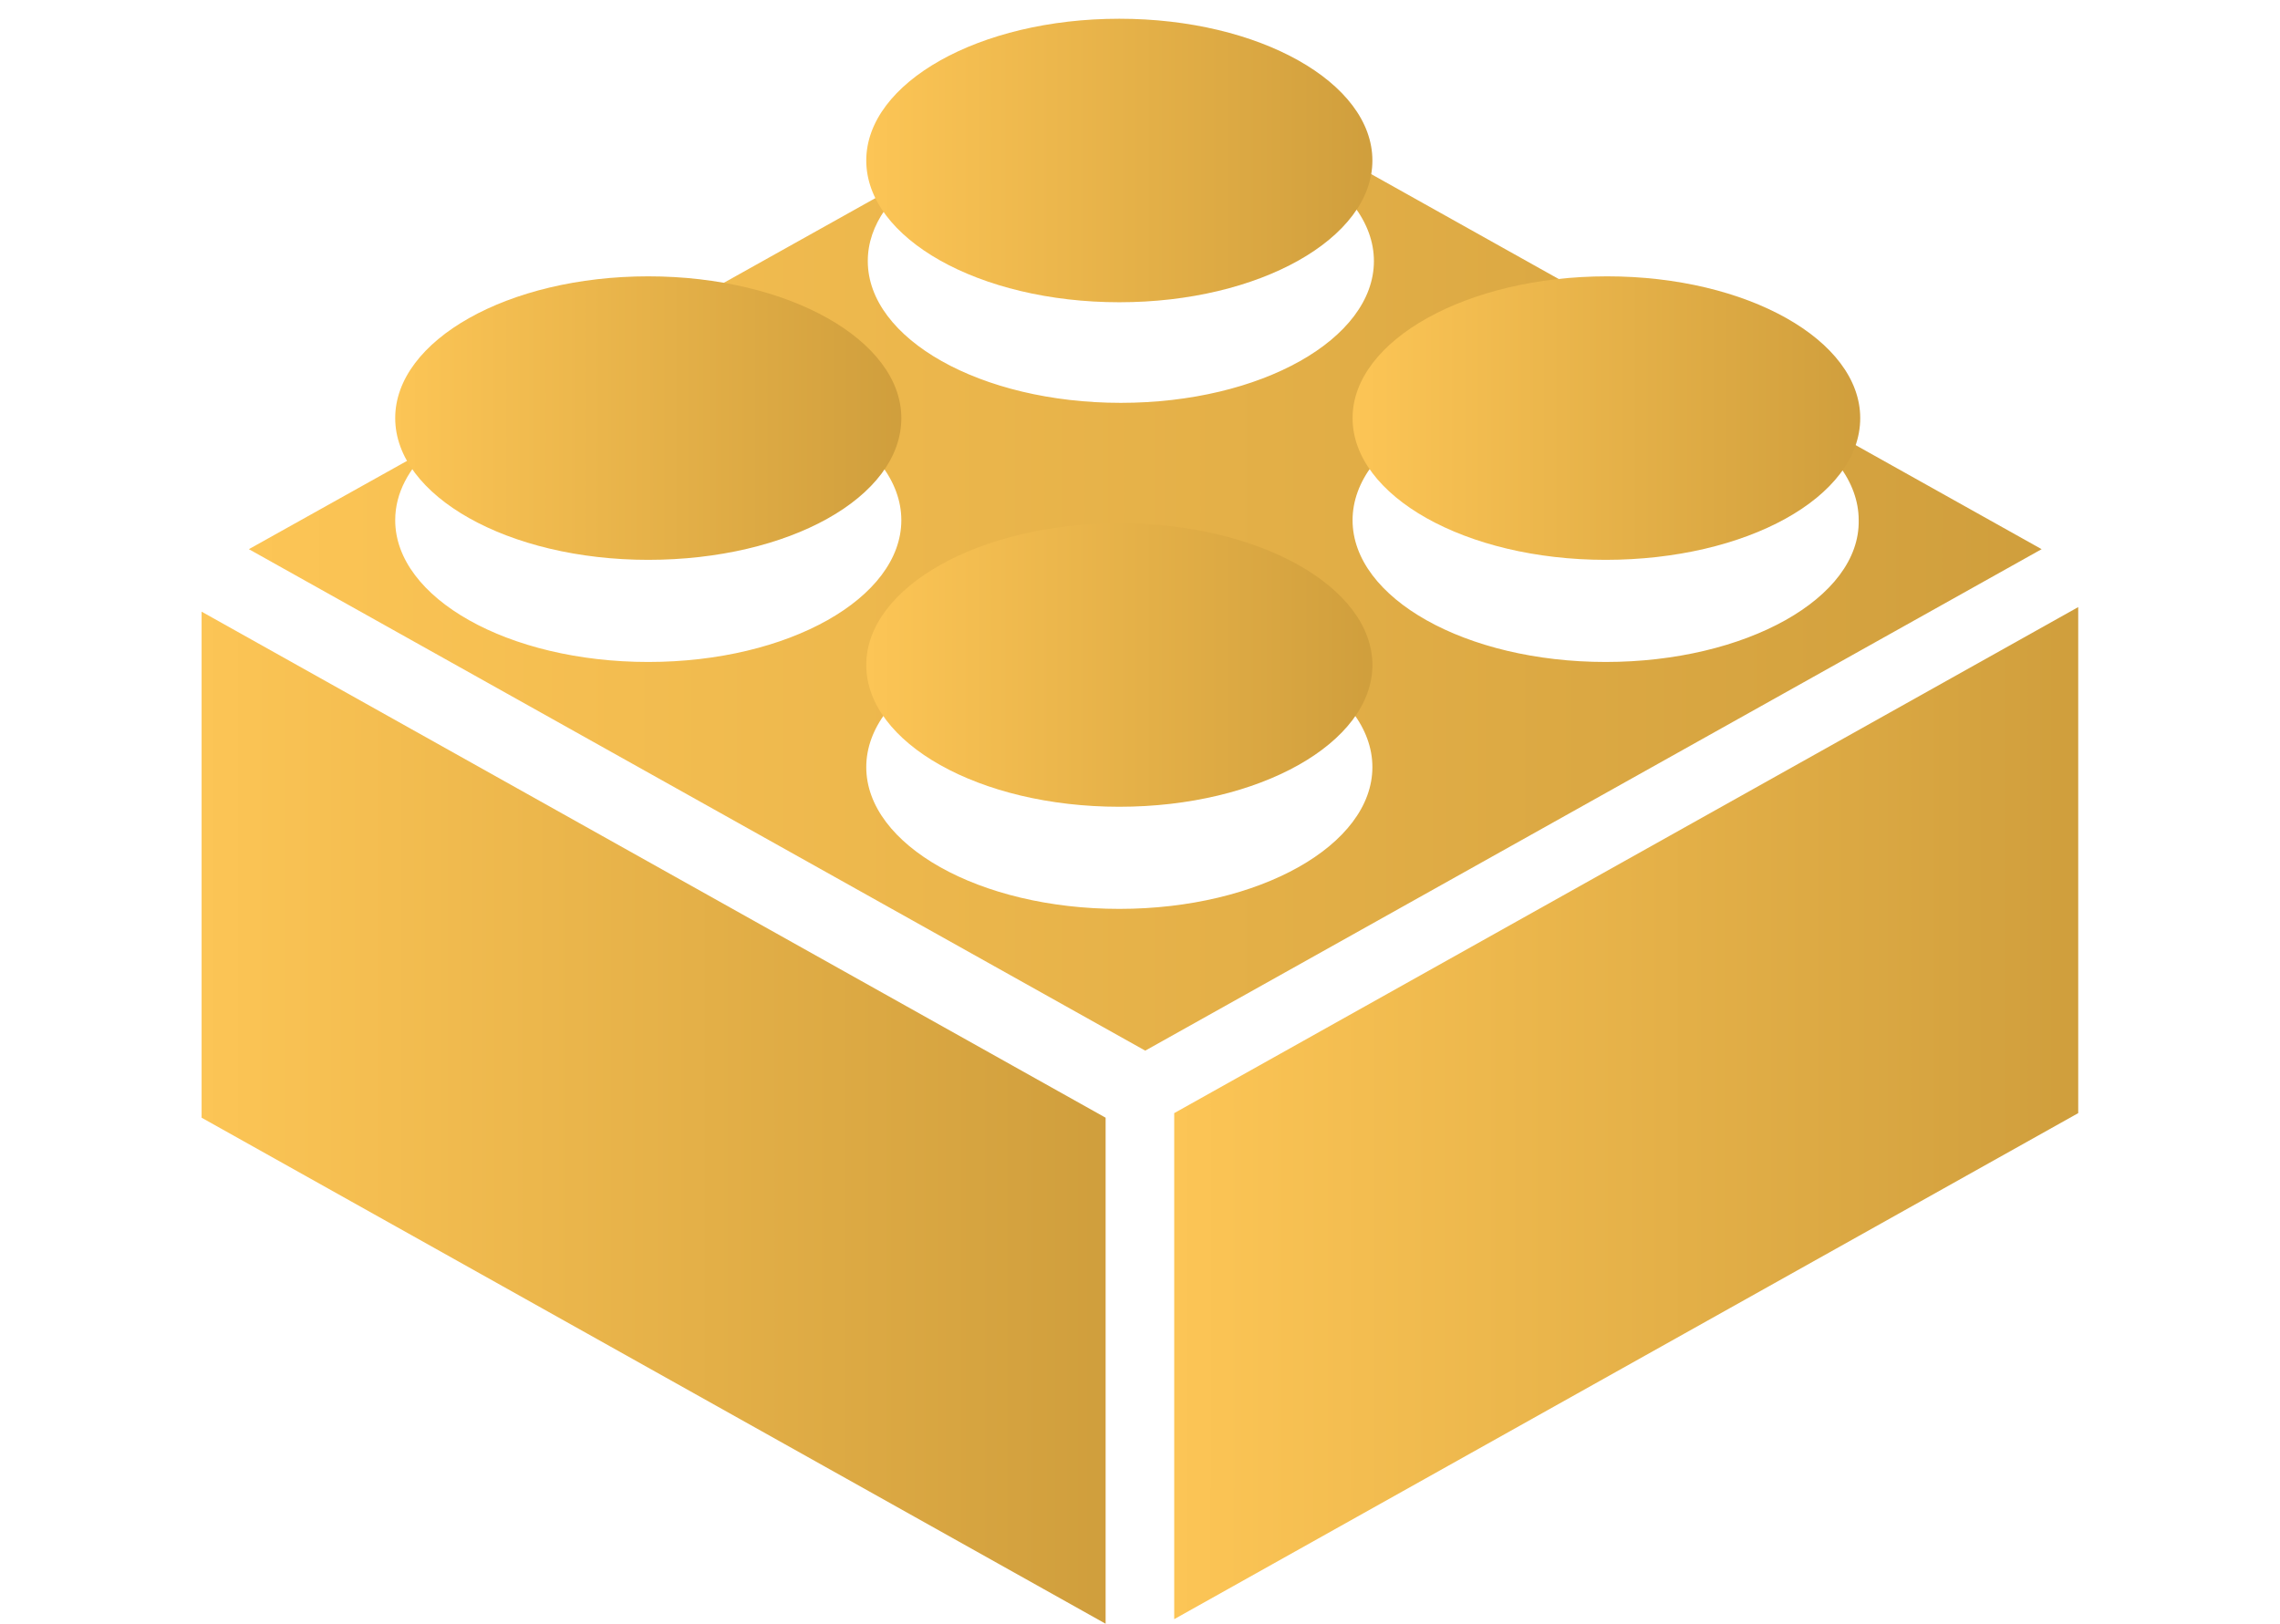
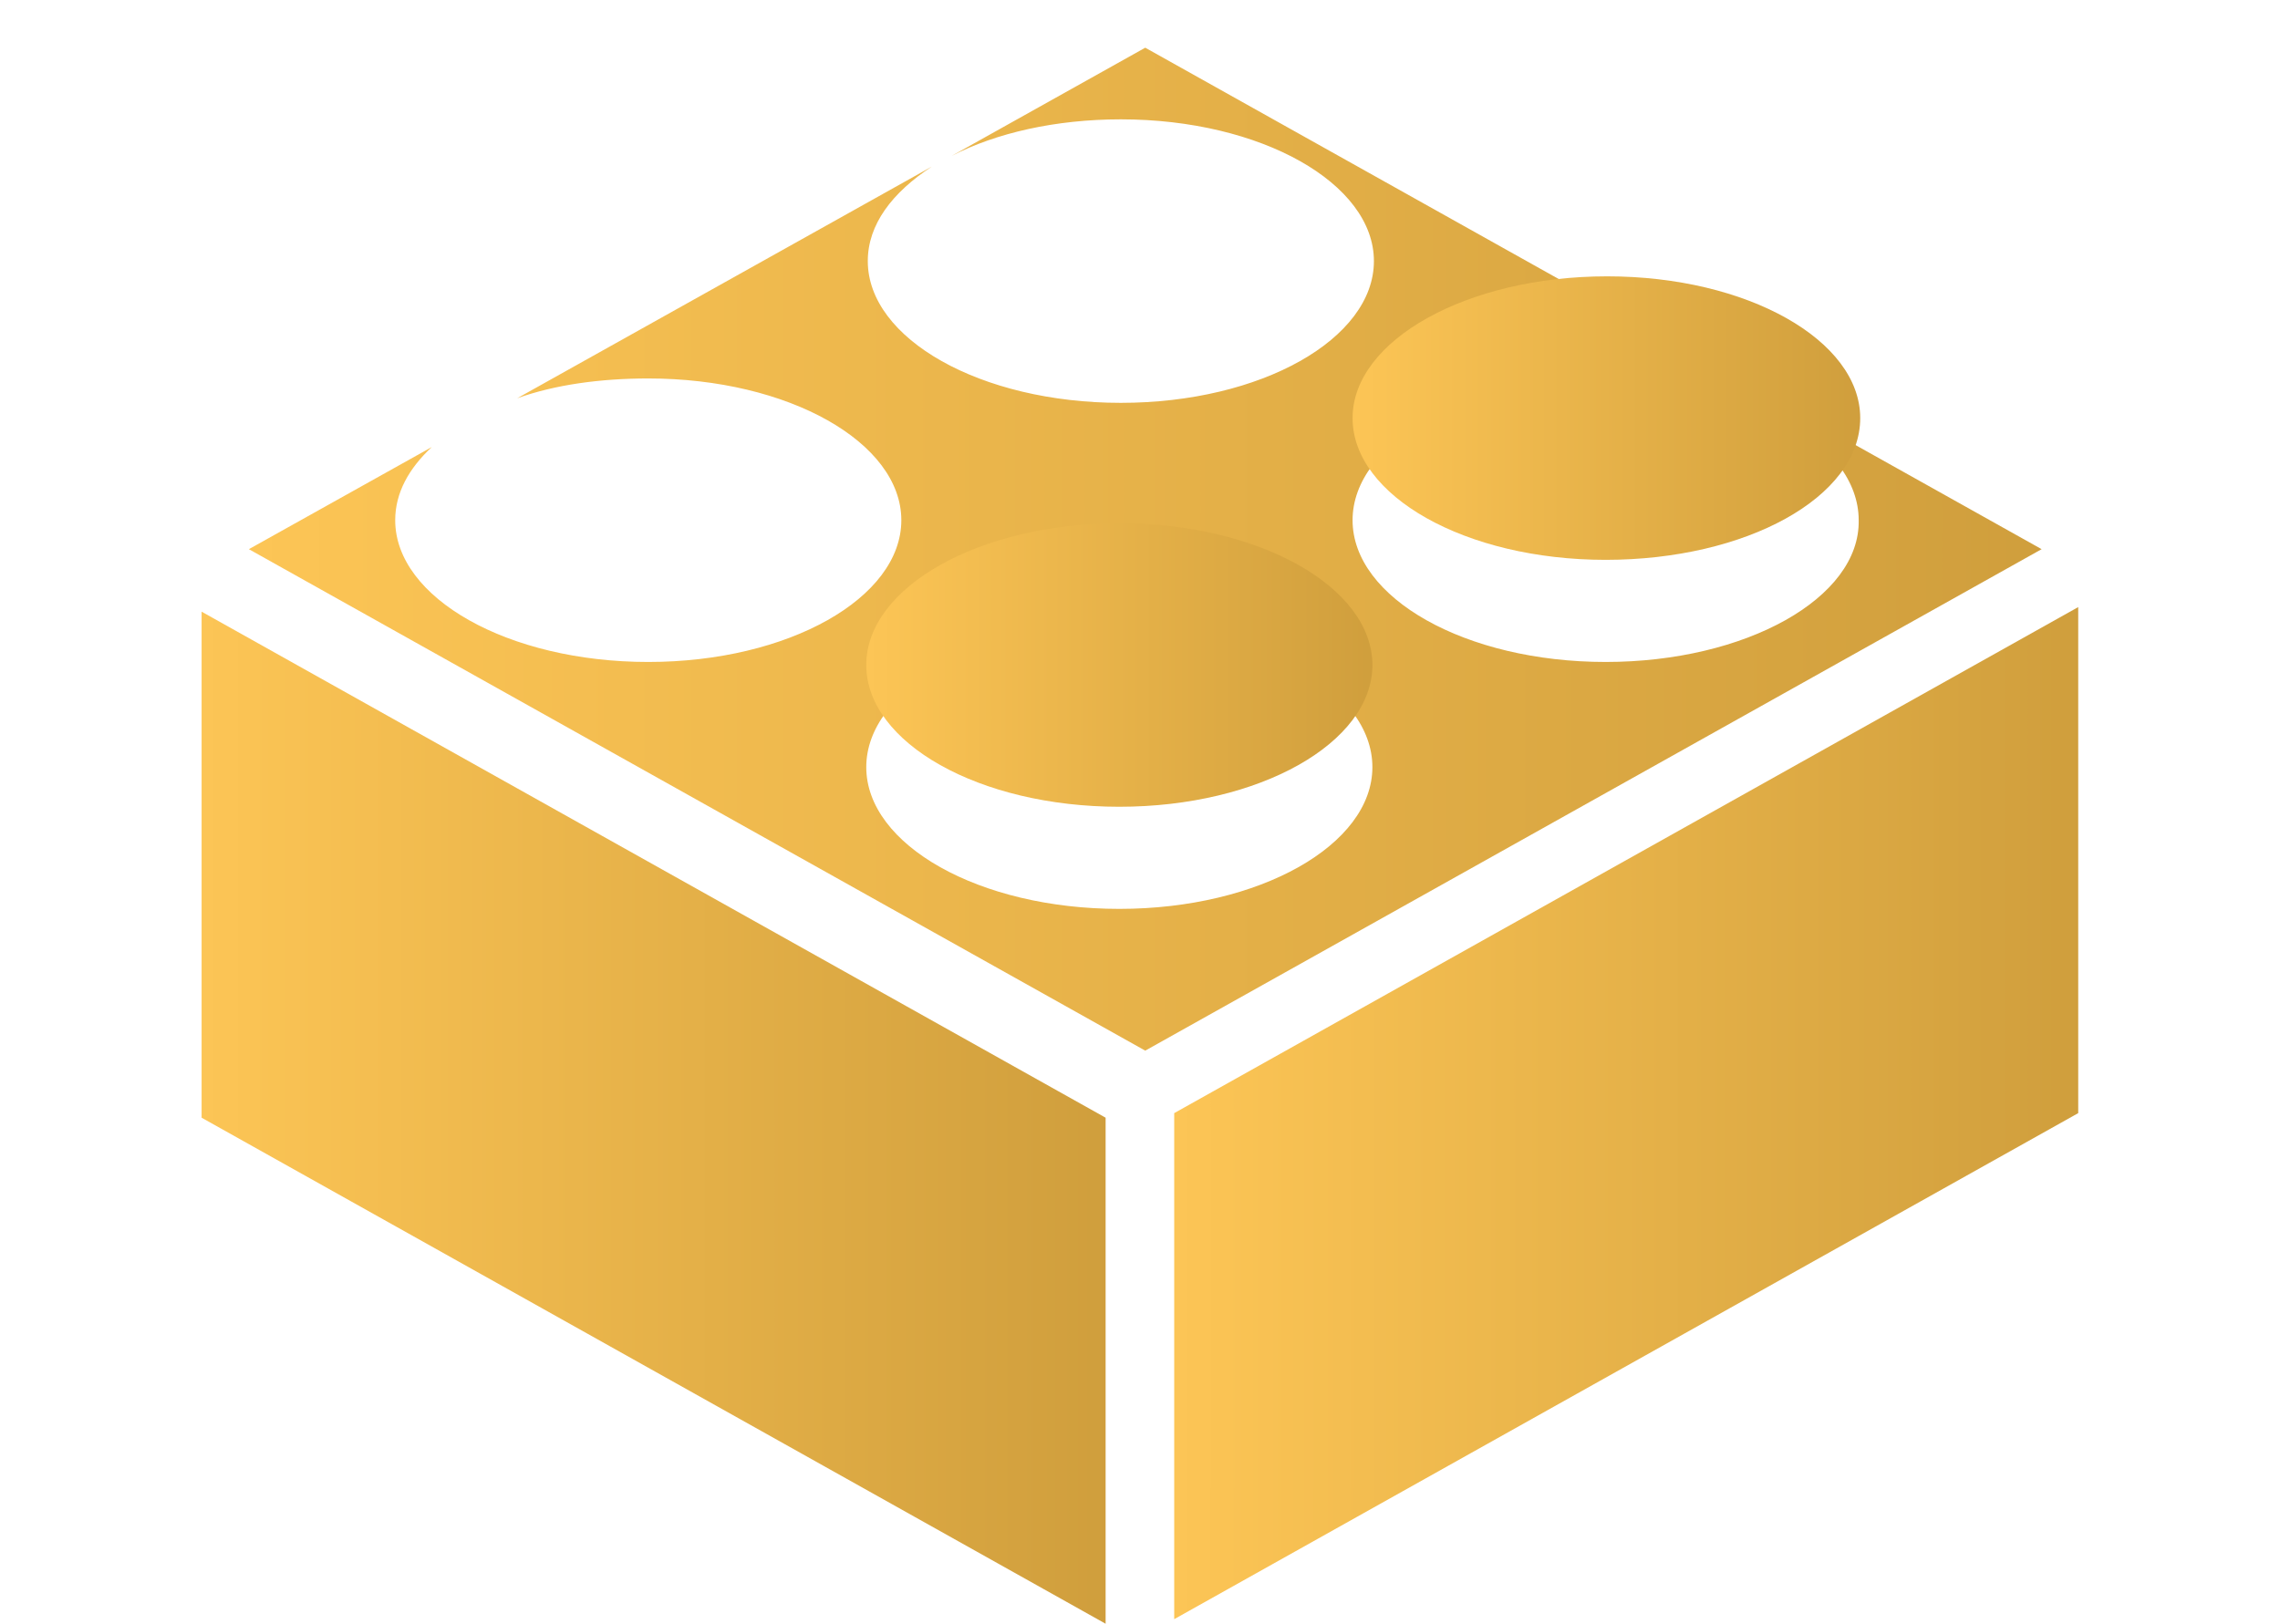
<svg xmlns="http://www.w3.org/2000/svg" id="Capa_1" x="0px" y="0px" viewBox="0 0 800 570" style="enable-background:new 0 0 800 570;" xml:space="preserve">
  <style type="text/css">	.st0{fill-rule:evenodd;clip-rule:evenodd;fill:url(#SVGID_1_);}	.st1{fill-rule:evenodd;clip-rule:evenodd;fill:url(#SVGID_00000165957056756282993460000005767906077677765819_);}	.st2{fill-rule:evenodd;clip-rule:evenodd;fill:url(#SVGID_00000122681138790658813690000008561477137622191537_);}	.st3{fill-rule:evenodd;clip-rule:evenodd;fill:url(#SVGID_00000024002331971213601520000010572052174840176565_);}	.st4{fill-rule:evenodd;clip-rule:evenodd;fill:url(#SVGID_00000132074544301785456450000005147947806388151453_);}	.st5{fill-rule:evenodd;clip-rule:evenodd;fill:url(#SVGID_00000123437311193822168620000012351197905695355528_);}	.st6{fill-rule:evenodd;clip-rule:evenodd;fill:url(#SVGID_00000120551074135556539240000005668043241982136474_);}</style>
  <g transform="translate(-306.264,190.845)">
    <g>
      <g transform="matrix(5.349,0,0,5.349,-1332.004,-1857.969)">
        <linearGradient id="SVGID_1_" gradientUnits="userSpaceOnUse" x1="322.524" y1="347.715" x2="952.05" y2="347.715">
          <stop offset="0" style="stop-color:#FCC556" />
          <stop offset="9.949336e-03" style="stop-color:#FAC354" />
          <stop offset="0.319" style="stop-color:#B0832B" />
          <stop offset="0.549" style="stop-color:#896319" />
          <stop offset="0.673" style="stop-color:#7B5814" />
          <stop offset="0.755" style="stop-color:#7F5B14" />
          <stop offset="0.858" style="stop-color:#8B6416" />
          <stop offset="0.972" style="stop-color:#A17419" />
          <stop offset="1" style="stop-color:#A7791A" />
        </linearGradient>
        <path class="st0" d="M381.4,314.8l-12.7,7.1c2.9-1.5,6.8-2.4,11.1-2.4c9.2,0,16.6,4.2,16.6,9.3c0,5.1-7.4,9.3-16.6,9.3    s-16.6-4.2-16.6-9.3c0-2.4,1.6-4.5,4.2-6.2l-27.2,15.2c2.5-0.9,5.5-1.3,8.6-1.3c9.2,0,16.6,4.2,16.6,9.3c0,5.1-7.4,9.3-16.6,9.3    s-16.6-4.2-16.6-9.3c0-1.8,0.9-3.4,2.4-4.8l-12,6.7l58.8,32.9l58.8-32.9L381.4,314.8z M379.7,371.3c-9.2,0-16.6-4.2-16.6-9.3    c0-5.1,7.4-9.3,16.6-9.3s16.6,4.2,16.6,9.3C396.3,367.1,388.9,371.3,379.7,371.3z M411.6,355.1c-9.2,0-16.6-4.2-16.6-9.3    c0-5.1,7.4-9.3,16.6-9.3s16.6,4.2,16.6,9.3C428.3,350.9,420.8,355.1,411.6,355.1z" />
        <linearGradient id="SVGID_00000049186729068388386470000009748741757536615300_" gradientUnits="userSpaceOnUse" x1="383.32" y1="384.7" x2="700.358" y2="384.7">
          <stop offset="0" style="stop-color:#FCC556" />
          <stop offset="9.949336e-03" style="stop-color:#FAC354" />
          <stop offset="0.319" style="stop-color:#B0832B" />
          <stop offset="0.549" style="stop-color:#896319" />
          <stop offset="0.673" style="stop-color:#7B5814" />
          <stop offset="0.755" style="stop-color:#7F5B14" />
          <stop offset="0.858" style="stop-color:#8B6416" />
          <stop offset="0.972" style="stop-color:#A17419" />
          <stop offset="1" style="stop-color:#A7791A" />
        </linearGradient>
        <path style="fill-rule:evenodd;clip-rule:evenodd;fill:url(#SVGID_00000049186729068388386470000009748741757536615300_);" d="    M383.3,417.9v-33.2l59.3-33.2v33.2L383.3,417.9z" />
        <linearGradient id="SVGID_00000124857616254167590450000001352014666007157694_" gradientUnits="userSpaceOnUse" x1="319.493" y1="385.062" x2="636.531" y2="385.062">
          <stop offset="0" style="stop-color:#FCC556" />
          <stop offset="9.949336e-03" style="stop-color:#FAC354" />
          <stop offset="0.319" style="stop-color:#B0832B" />
          <stop offset="0.549" style="stop-color:#896319" />
          <stop offset="0.673" style="stop-color:#7B5814" />
          <stop offset="0.755" style="stop-color:#7F5B14" />
          <stop offset="0.858" style="stop-color:#8B6416" />
          <stop offset="0.972" style="stop-color:#A17419" />
          <stop offset="1" style="stop-color:#A7791A" />
        </linearGradient>
        <path style="fill-rule:evenodd;clip-rule:evenodd;fill:url(#SVGID_00000124857616254167590450000001352014666007157694_);" d="    M378.8,418.2v-33.2l-59.3-33.2v33.2L378.8,418.2z" />
        <linearGradient id="SVGID_00000039121523500486195870000001910268974974142120_" gradientUnits="userSpaceOnUse" x1="332.159" y1="339.124" x2="509.839" y2="339.124">
          <stop offset="0" style="stop-color:#FCC556" />
          <stop offset="9.949336e-03" style="stop-color:#FAC354" />
          <stop offset="0.319" style="stop-color:#B0832B" />
          <stop offset="0.549" style="stop-color:#896319" />
          <stop offset="0.673" style="stop-color:#7B5814" />
          <stop offset="0.755" style="stop-color:#7F5B14" />
          <stop offset="0.858" style="stop-color:#8B6416" />
          <stop offset="0.972" style="stop-color:#A17419" />
          <stop offset="1" style="stop-color:#A7791A" />
        </linearGradient>
-         <path style="fill-rule:evenodd;clip-rule:evenodd;fill:url(#SVGID_00000039121523500486195870000001910268974974142120_);" d="    M365.4,339.1c0-5.1-7.4-9.3-16.6-9.3s-16.6,4.2-16.6,9.3c0,5.1,7.4,9.3,16.6,9.3S365.4,344.3,365.4,339.1z" />
        <linearGradient id="SVGID_00000135689051099341779550000006799390137961579707_" gradientUnits="userSpaceOnUse" x1="363.129" y1="355.31" x2="540.808" y2="355.31">
          <stop offset="0" style="stop-color:#FCC556" />
          <stop offset="9.949336e-03" style="stop-color:#FAC354" />
          <stop offset="0.319" style="stop-color:#B0832B" />
          <stop offset="0.549" style="stop-color:#896319" />
          <stop offset="0.673" style="stop-color:#7B5814" />
          <stop offset="0.755" style="stop-color:#7F5B14" />
          <stop offset="0.858" style="stop-color:#8B6416" />
          <stop offset="0.972" style="stop-color:#A17419" />
          <stop offset="1" style="stop-color:#A7791A" />
        </linearGradient>
        <path style="fill-rule:evenodd;clip-rule:evenodd;fill:url(#SVGID_00000135689051099341779550000006799390137961579707_);" d="    M396.3,355.3c0-5.1-7.4-9.3-16.6-9.3s-16.6,4.2-16.6,9.3s7.4,9.3,16.6,9.3S396.3,360.4,396.3,355.3L396.3,355.3z" />
        <linearGradient id="SVGID_00000174568795128701872700000016220328068851812791_" gradientUnits="userSpaceOnUse" x1="395.042" y1="339.124" x2="572.722" y2="339.124">
          <stop offset="0" style="stop-color:#FCC556" />
          <stop offset="9.949336e-03" style="stop-color:#FAC354" />
          <stop offset="0.319" style="stop-color:#B0832B" />
          <stop offset="0.549" style="stop-color:#896319" />
          <stop offset="0.673" style="stop-color:#7B5814" />
          <stop offset="0.755" style="stop-color:#7F5B14" />
          <stop offset="0.858" style="stop-color:#8B6416" />
          <stop offset="0.972" style="stop-color:#A17419" />
          <stop offset="1" style="stop-color:#A7791A" />
        </linearGradient>
        <path style="fill-rule:evenodd;clip-rule:evenodd;fill:url(#SVGID_00000174568795128701872700000016220328068851812791_);" d="    M428.3,339.1c0-5.1-7.4-9.3-16.6-9.3S395,334,395,339.1c0,5.1,7.4,9.3,16.6,9.3S428.3,344.3,428.3,339.1z" />
        <linearGradient id="SVGID_00000166657164111854020950000006647838752672274313_" gradientUnits="userSpaceOnUse" x1="363.129" y1="322.157" x2="540.808" y2="322.157">
          <stop offset="0" style="stop-color:#FCC556" />
          <stop offset="9.949336e-03" style="stop-color:#FAC354" />
          <stop offset="0.319" style="stop-color:#B0832B" />
          <stop offset="0.549" style="stop-color:#896319" />
          <stop offset="0.673" style="stop-color:#7B5814" />
          <stop offset="0.755" style="stop-color:#7F5B14" />
          <stop offset="0.858" style="stop-color:#8B6416" />
          <stop offset="0.972" style="stop-color:#A17419" />
          <stop offset="1" style="stop-color:#A7791A" />
        </linearGradient>
-         <path style="fill-rule:evenodd;clip-rule:evenodd;fill:url(#SVGID_00000166657164111854020950000006647838752672274313_);" d="    M396.3,322.2c0-5.1-7.4-9.3-16.6-9.3s-16.6,4.2-16.6,9.3s7.4,9.3,16.6,9.3S396.3,327.3,396.3,322.2L396.3,322.2z" />
      </g>
    </g>
  </g>
</svg>